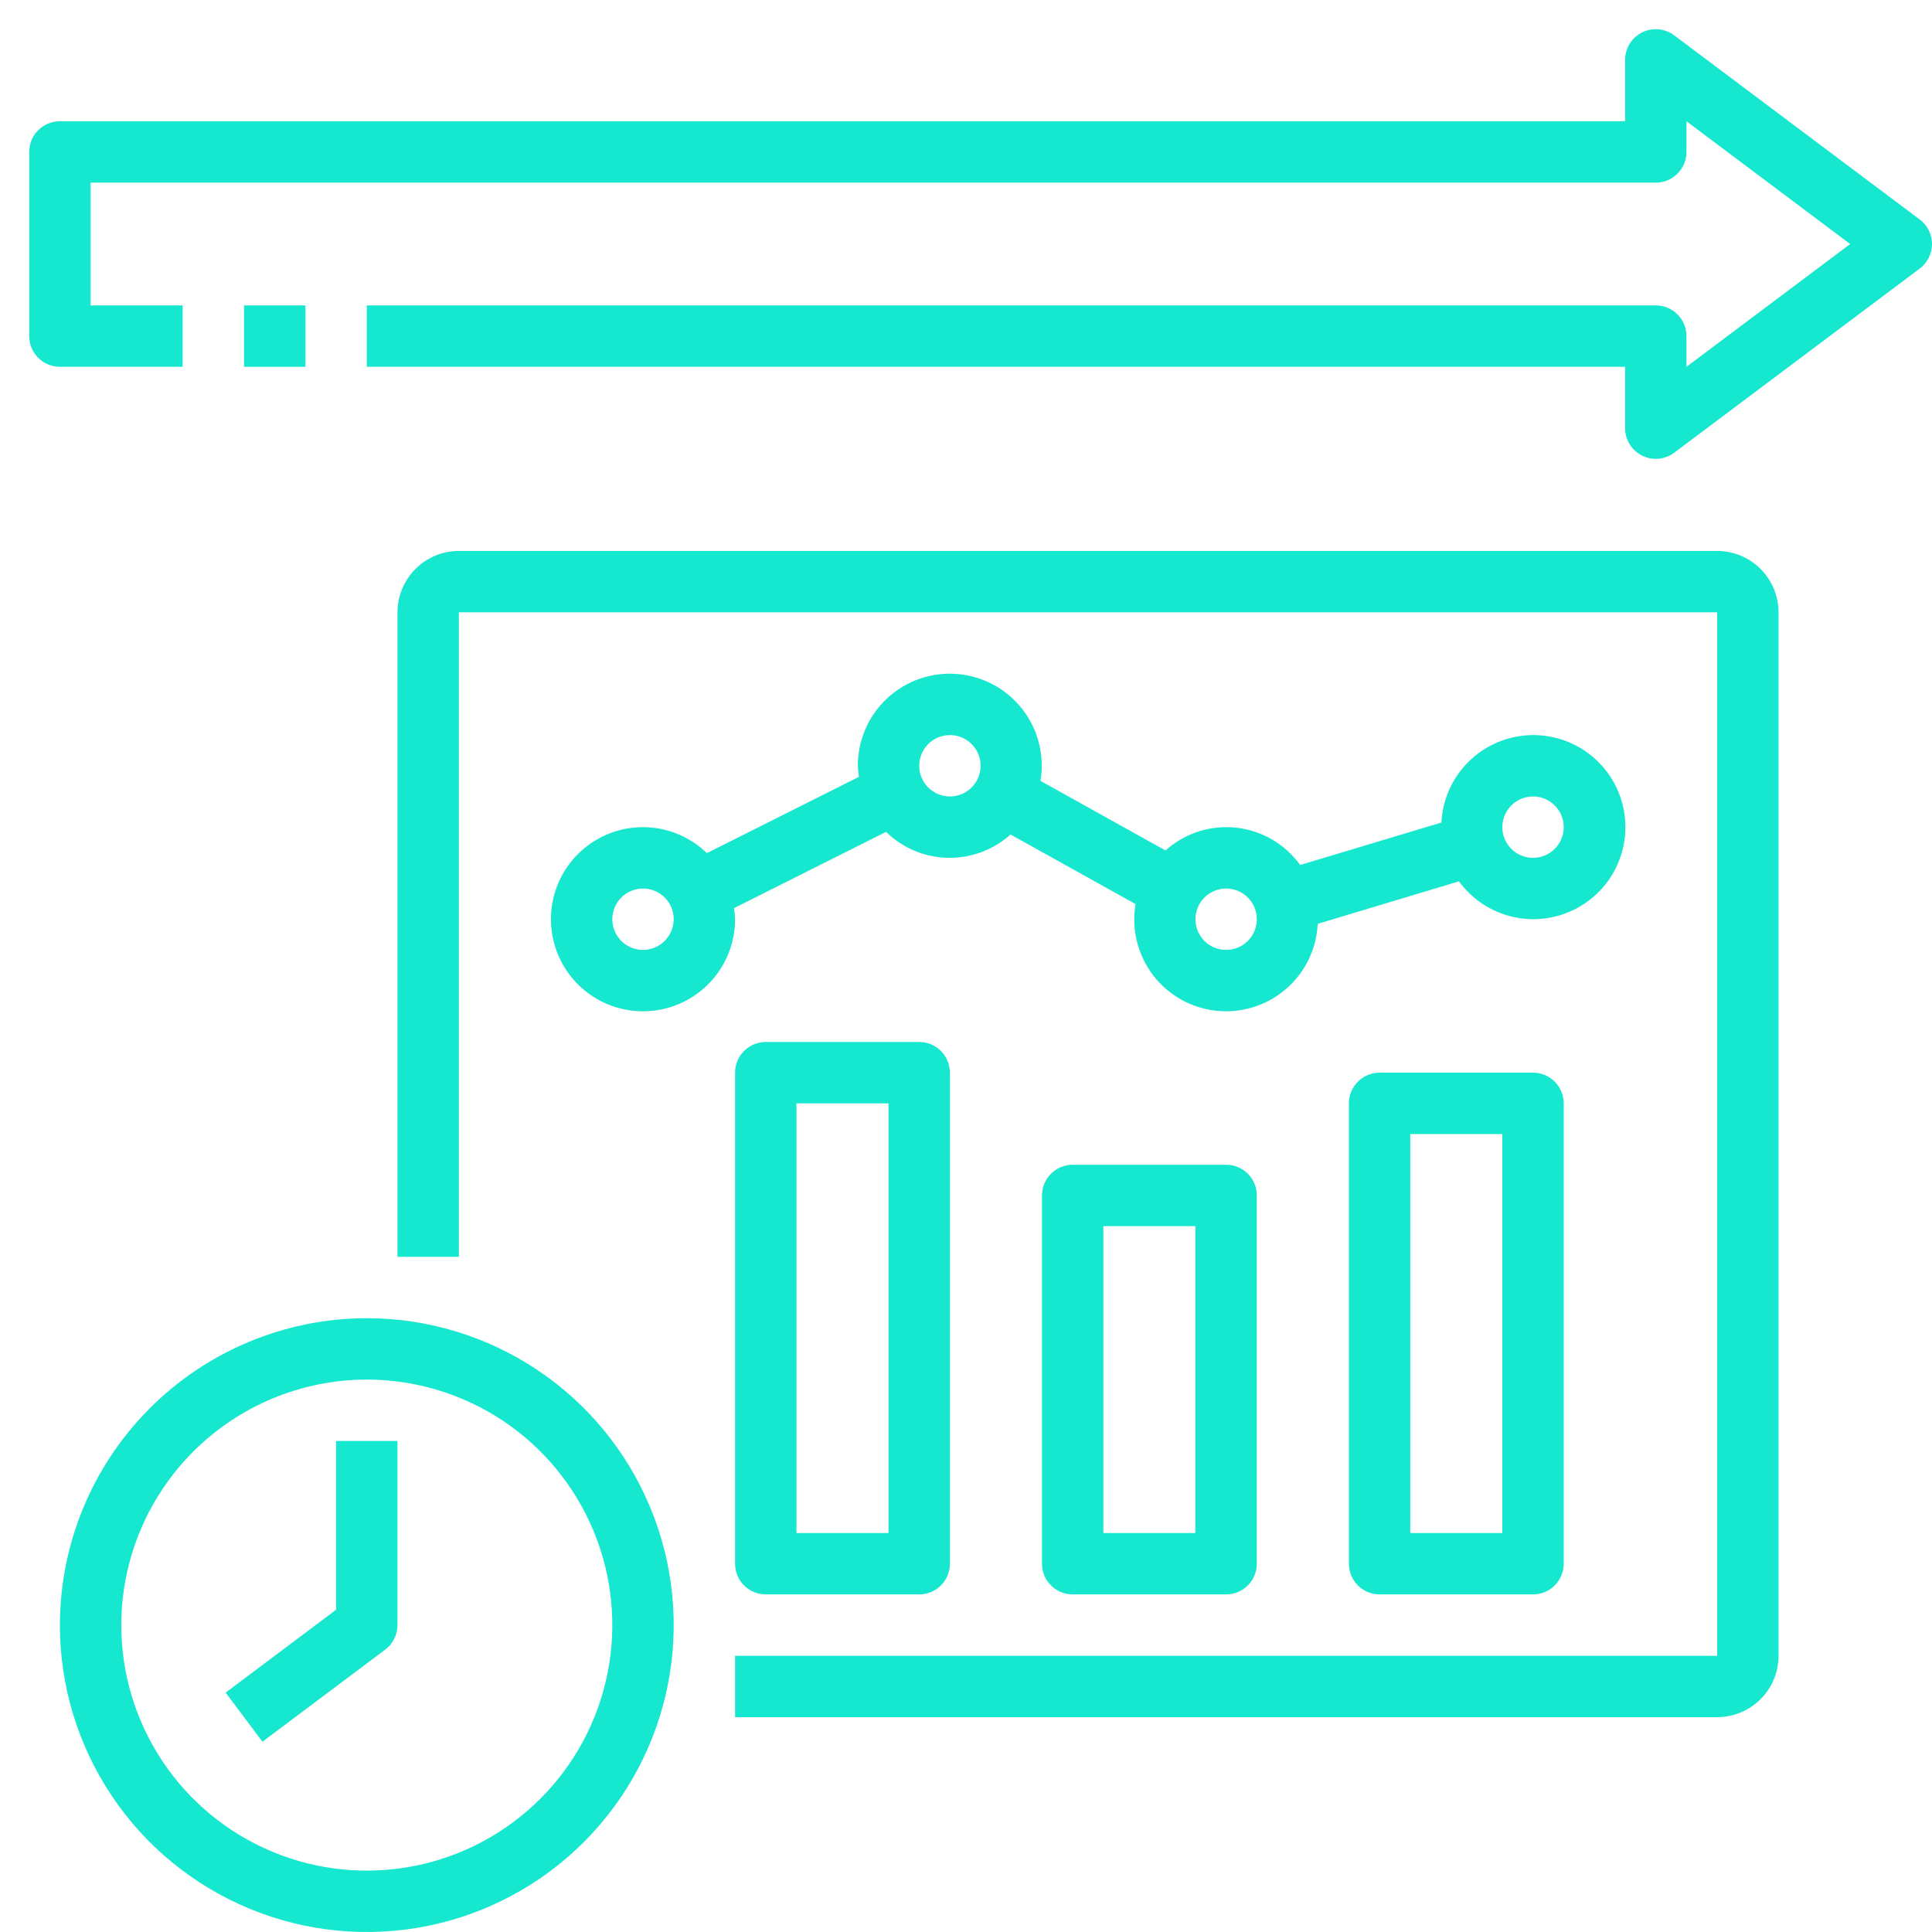
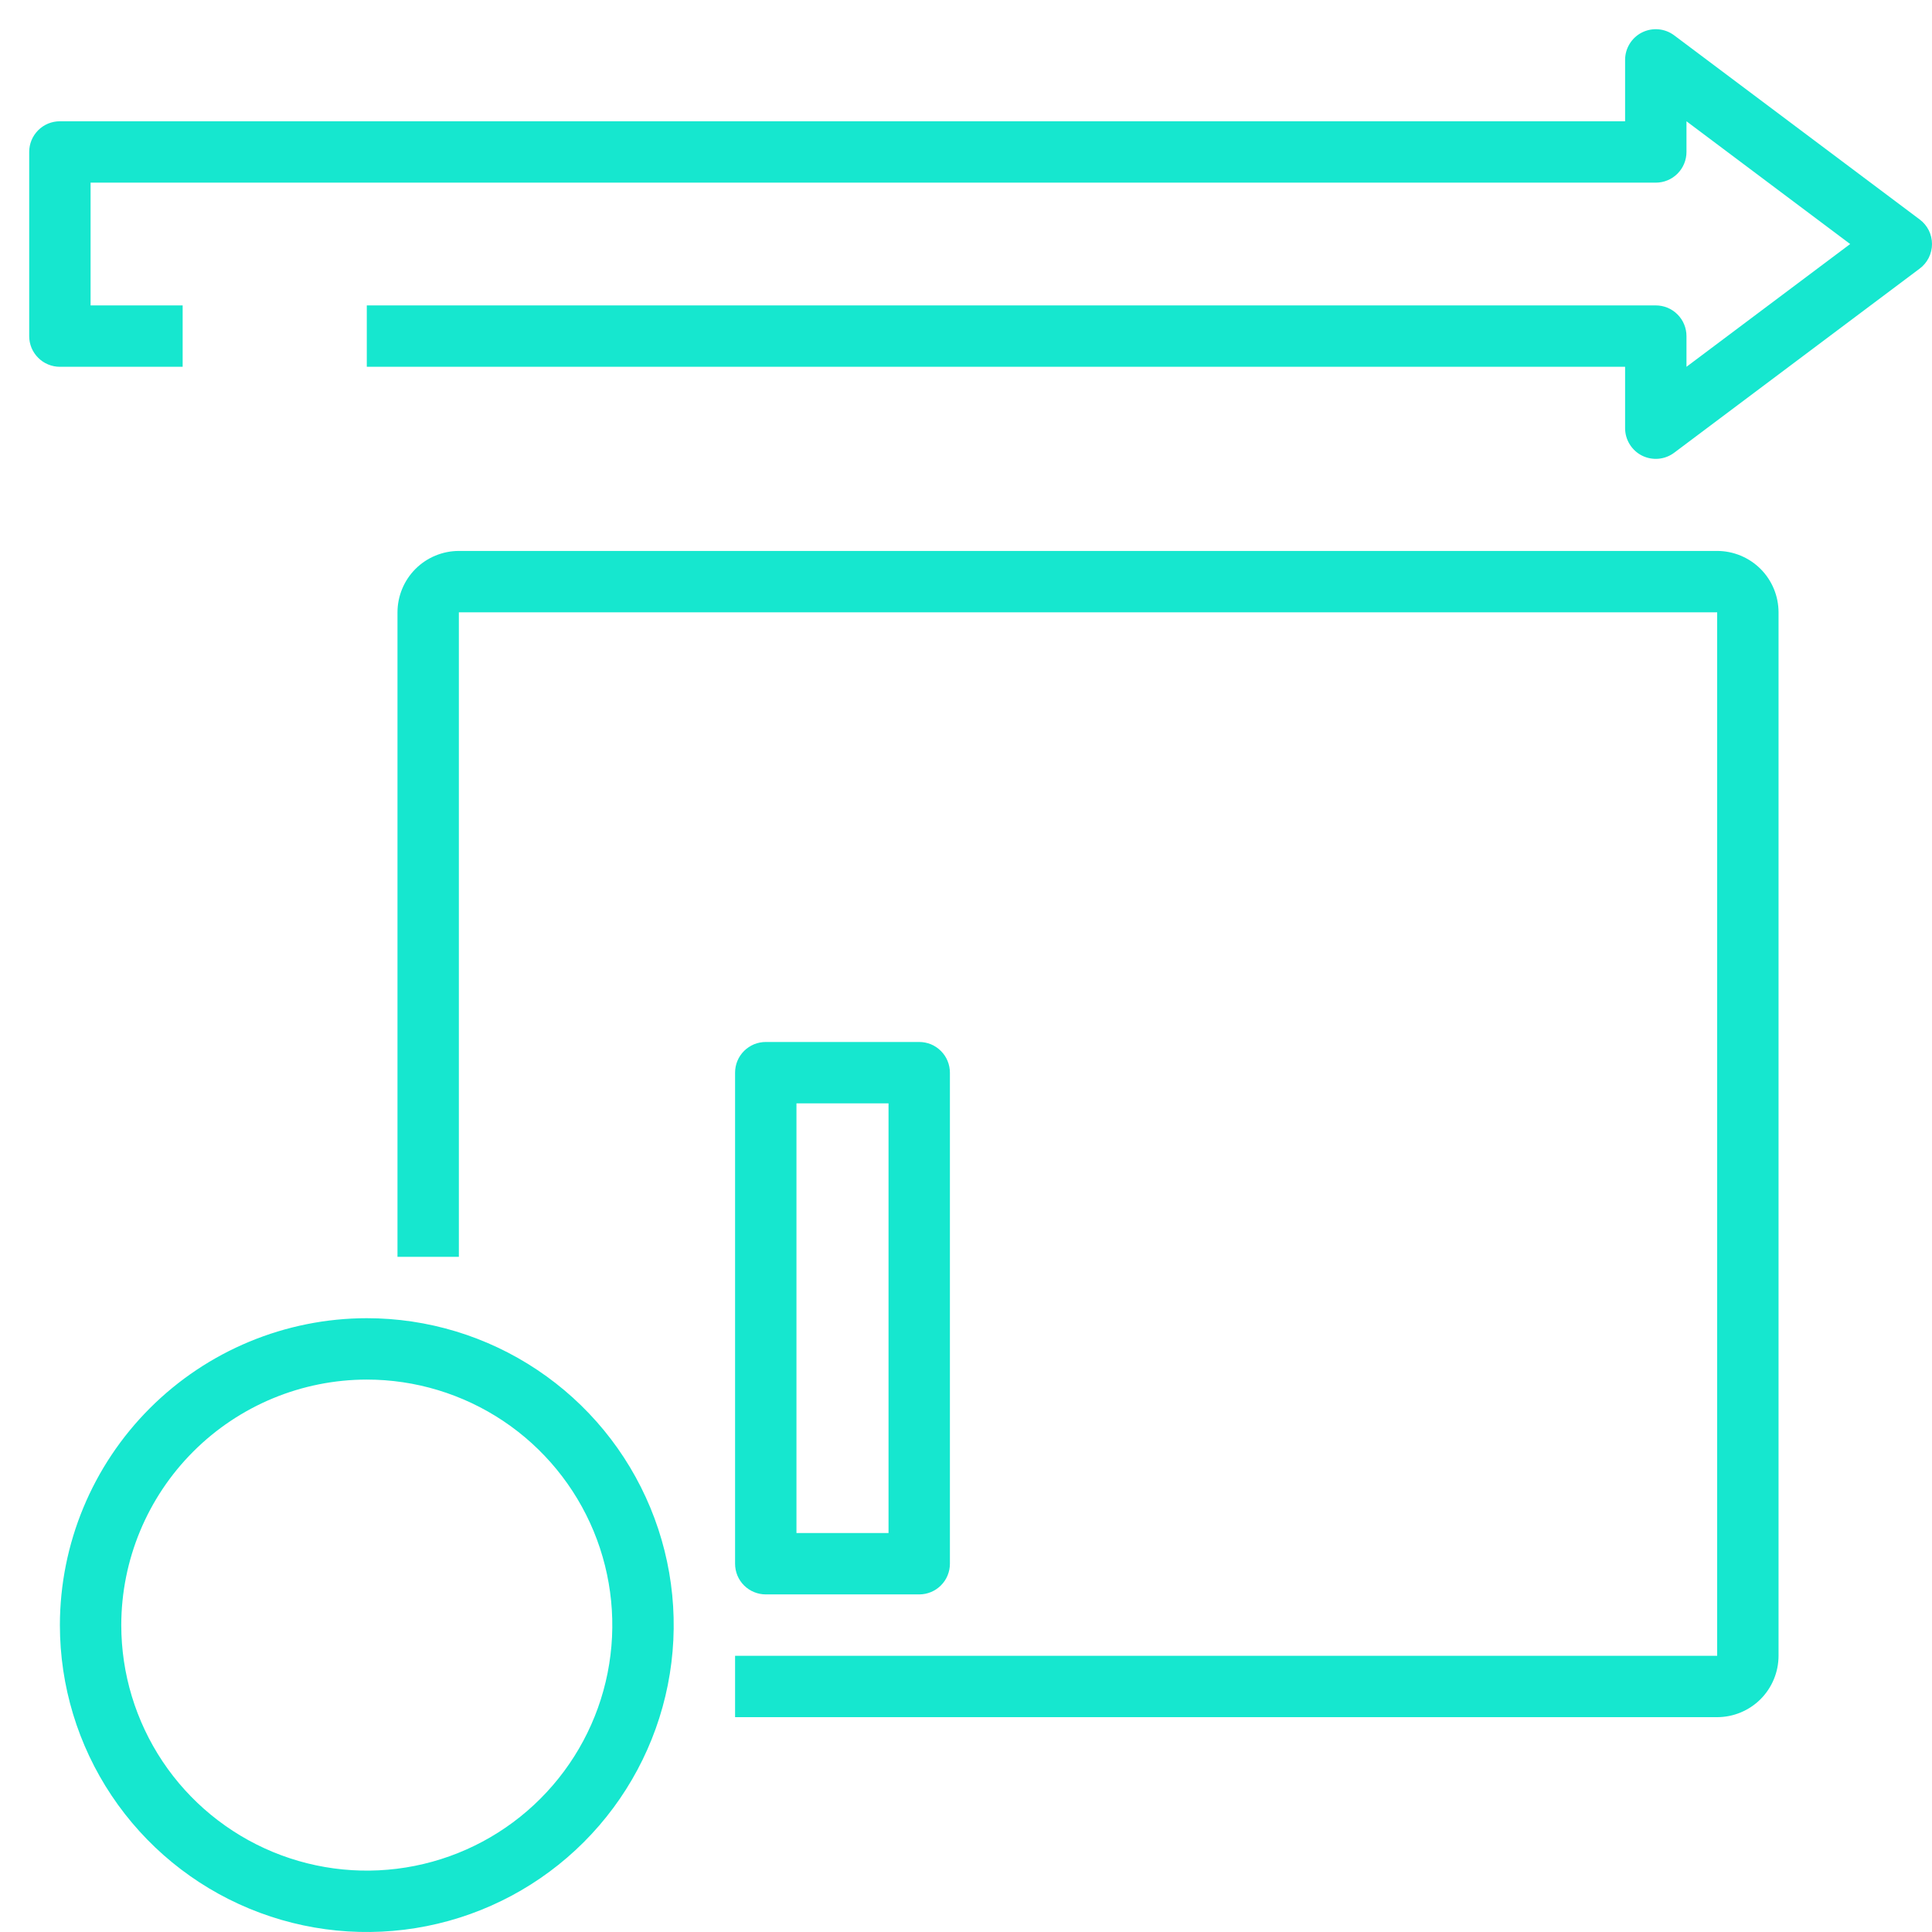
<svg xmlns="http://www.w3.org/2000/svg" width="61" height="61" viewBox="0 0 61 61" fill="none">
  <path d="M1.891 51.31C1.891 53.227 2.459 55.1 3.524 56.694C4.589 58.287 6.102 59.529 7.873 60.262C9.643 60.996 11.592 61.188 13.471 60.814C15.351 60.44 17.078 59.517 18.433 58.162C19.788 56.807 20.711 55.08 21.085 53.2C21.459 51.321 21.267 49.372 20.533 47.602C19.8 45.831 18.558 44.318 16.964 43.253C15.371 42.188 13.497 41.62 11.581 41.62C9.012 41.623 6.549 42.645 4.732 44.462C2.916 46.278 1.894 48.741 1.891 51.31ZM11.581 43.558C13.114 43.558 14.613 44.013 15.888 44.864C17.163 45.716 18.156 46.927 18.743 48.343C19.329 49.76 19.483 51.319 19.184 52.822C18.885 54.326 18.146 55.707 17.062 56.791C15.978 57.876 14.597 58.614 13.093 58.913C11.589 59.212 10.031 59.059 8.614 58.472C7.198 57.885 5.987 56.892 5.135 55.617C4.284 54.342 3.829 52.843 3.829 51.31C3.831 49.255 4.649 47.284 6.102 45.831C7.555 44.378 9.526 43.56 11.581 43.558Z" fill="#16E7CF" />
-   <path d="M12.162 52.085C12.282 51.995 12.38 51.878 12.447 51.743C12.515 51.609 12.55 51.46 12.55 51.31V45.496H10.612V50.825L7.124 53.442L8.286 54.992L12.162 52.085Z" fill="#16E7CF" />
-   <path d="M9.643 9.643H7.705V11.581H9.643V9.643Z" fill="#16E7CF" />
  <path d="M52.86 1.116C52.716 1.008 52.545 0.942 52.366 0.926C52.187 0.91 52.006 0.944 51.845 1.024C51.684 1.105 51.549 1.228 51.455 1.381C51.36 1.534 51.31 1.711 51.31 1.891V3.829H1.891C1.764 3.829 1.638 3.854 1.52 3.902C1.402 3.951 1.296 4.022 1.206 4.112C1.116 4.202 1.044 4.309 0.995 4.427C0.947 4.545 0.922 4.671 0.922 4.798V10.612C0.922 10.739 0.947 10.865 0.995 10.983C1.044 11.1 1.116 11.207 1.206 11.297C1.296 11.387 1.402 11.459 1.52 11.507C1.638 11.556 1.764 11.581 1.891 11.581H5.767V9.643H2.86V5.767H52.279C52.406 5.767 52.532 5.742 52.65 5.693C52.767 5.645 52.874 5.573 52.964 5.483C53.054 5.393 53.126 5.286 53.174 5.169C53.223 5.051 53.248 4.925 53.248 4.798V3.829L58.416 7.705L53.248 11.581V10.612C53.248 10.485 53.223 10.358 53.174 10.241C53.126 10.123 53.054 10.017 52.964 9.927C52.874 9.837 52.767 9.765 52.65 9.716C52.532 9.668 52.406 9.643 52.279 9.643H11.581V11.581H51.31V13.519C51.31 13.699 51.36 13.875 51.455 14.028C51.549 14.181 51.684 14.305 51.845 14.386C52.006 14.466 52.187 14.5 52.366 14.484C52.545 14.468 52.716 14.402 52.86 14.294L60.612 8.48C60.733 8.39 60.83 8.273 60.898 8.138C60.965 8.004 61 7.855 61 7.705C61 7.554 60.965 7.406 60.898 7.271C60.83 7.137 60.733 7.02 60.612 6.93L52.86 1.116Z" fill="#16E7CF" />
  <path d="M56.155 52.279V19.333C56.154 18.819 55.95 18.327 55.587 17.963C55.223 17.6 54.731 17.396 54.217 17.395H14.488C13.974 17.396 13.482 17.6 13.118 17.963C12.755 18.327 12.551 18.819 12.55 19.333V39.682H14.488V19.333H54.217V52.279H23.209V54.217H54.217C54.731 54.216 55.223 54.012 55.587 53.649C55.95 53.285 56.154 52.793 56.155 52.279Z" fill="#16E7CF" />
-   <path d="M43.558 33.868C43.431 33.868 43.305 33.893 43.187 33.941C43.069 33.99 42.963 34.062 42.873 34.152C42.783 34.242 42.711 34.348 42.663 34.466C42.614 34.584 42.589 34.71 42.589 34.837V49.372C42.589 49.499 42.614 49.625 42.663 49.743C42.711 49.861 42.783 49.967 42.873 50.057C42.963 50.147 43.069 50.219 43.187 50.267C43.305 50.316 43.431 50.341 43.558 50.341H48.403C48.53 50.341 48.656 50.316 48.774 50.267C48.892 50.219 48.998 50.147 49.088 50.057C49.178 49.967 49.25 49.861 49.298 49.743C49.347 49.625 49.372 49.499 49.372 49.372V34.837C49.372 34.71 49.347 34.584 49.298 34.466C49.25 34.348 49.178 34.242 49.088 34.152C48.998 34.062 48.892 33.99 48.774 33.941C48.656 33.893 48.53 33.868 48.403 33.868H43.558ZM47.434 48.403H44.527V35.806H47.434V48.403Z" fill="#16E7CF" />
-   <path d="M33.868 36.775C33.741 36.775 33.615 36.8 33.497 36.849C33.379 36.897 33.273 36.969 33.183 37.059C33.093 37.148 33.021 37.255 32.972 37.373C32.924 37.491 32.899 37.617 32.899 37.744V49.372C32.899 49.499 32.924 49.625 32.972 49.743C33.021 49.86 33.093 49.967 33.183 50.057C33.273 50.147 33.379 50.219 33.497 50.267C33.615 50.316 33.741 50.341 33.868 50.341H38.713C38.84 50.341 38.966 50.316 39.084 50.267C39.201 50.219 39.308 50.147 39.398 50.057C39.488 49.967 39.56 49.86 39.608 49.743C39.657 49.625 39.682 49.499 39.682 49.372V37.744C39.682 37.617 39.657 37.491 39.608 37.373C39.56 37.255 39.488 37.148 39.398 37.059C39.308 36.969 39.201 36.897 39.084 36.849C38.966 36.8 38.84 36.775 38.713 36.775H33.868ZM37.744 48.403H34.837V38.713H37.744V48.403Z" fill="#16E7CF" />
  <path d="M24.178 32.899C24.051 32.899 23.925 32.924 23.807 32.972C23.689 33.021 23.582 33.093 23.492 33.183C23.402 33.273 23.331 33.379 23.282 33.497C23.234 33.615 23.209 33.741 23.209 33.868V49.372C23.209 49.499 23.234 49.625 23.282 49.743C23.331 49.861 23.402 49.967 23.492 50.057C23.582 50.147 23.689 50.219 23.807 50.267C23.925 50.316 24.051 50.341 24.178 50.341H29.023C29.15 50.341 29.276 50.316 29.394 50.267C29.511 50.219 29.618 50.147 29.708 50.057C29.798 49.967 29.87 49.861 29.918 49.743C29.967 49.625 29.992 49.499 29.992 49.372V33.868C29.992 33.741 29.967 33.615 29.918 33.497C29.87 33.379 29.798 33.273 29.708 33.183C29.618 33.093 29.511 33.021 29.394 32.972C29.276 32.924 29.15 32.899 29.023 32.899H24.178ZM28.054 48.403H25.147V34.837H28.054V48.403Z" fill="#16E7CF" />
-   <path d="M20.302 26.116C19.727 26.116 19.165 26.286 18.687 26.606C18.209 26.925 17.836 27.379 17.616 27.91C17.396 28.442 17.339 29.026 17.451 29.59C17.563 30.154 17.84 30.672 18.246 31.078C18.653 31.485 19.171 31.762 19.735 31.874C20.299 31.986 20.883 31.929 21.414 31.709C21.946 31.489 22.4 31.116 22.719 30.638C23.038 30.16 23.209 29.598 23.209 29.023C23.204 28.906 23.193 28.79 23.174 28.674L27.976 26.265C28.498 26.776 29.195 27.069 29.925 27.084C30.655 27.1 31.363 26.837 31.906 26.348L35.854 28.545C35.788 28.935 35.802 29.334 35.895 29.718C35.989 30.102 36.16 30.463 36.398 30.779C36.637 31.094 36.937 31.358 37.281 31.553C37.625 31.748 38.005 31.87 38.398 31.913C38.791 31.956 39.189 31.917 39.566 31.801C39.944 31.684 40.294 31.491 40.594 31.234C40.895 30.977 41.139 30.661 41.313 30.306C41.487 29.951 41.587 29.564 41.605 29.169L46.065 27.827C46.469 28.381 47.056 28.775 47.721 28.938C48.387 29.101 49.089 29.024 49.703 28.719C50.318 28.415 50.805 27.903 51.078 27.275C51.352 26.646 51.394 25.941 51.198 25.284C51.002 24.627 50.581 24.061 50.007 23.685C49.434 23.309 48.746 23.148 48.066 23.23C47.385 23.312 46.755 23.632 46.288 24.133C45.82 24.634 45.545 25.285 45.511 25.97L41.051 27.311C40.815 26.984 40.513 26.709 40.165 26.506C39.816 26.303 39.428 26.176 39.027 26.132C38.626 26.089 38.22 26.131 37.836 26.255C37.452 26.379 37.099 26.583 36.799 26.852L32.851 24.655C32.917 24.259 32.901 23.854 32.803 23.464C32.705 23.074 32.526 22.709 32.28 22.392C32.033 22.075 31.724 21.812 31.37 21.621C31.017 21.43 30.628 21.314 30.228 21.281C29.827 21.248 29.424 21.298 29.044 21.428C28.664 21.559 28.316 21.767 28.02 22.039C27.725 22.312 27.489 22.642 27.328 23.011C27.167 23.379 27.084 23.776 27.085 24.178C27.09 24.295 27.101 24.411 27.12 24.527L22.317 26.936C21.778 26.411 21.055 26.116 20.302 26.116ZM20.302 29.992C20.11 29.992 19.923 29.935 19.764 29.829C19.604 29.722 19.48 29.571 19.407 29.394C19.333 29.217 19.314 29.022 19.352 28.834C19.389 28.646 19.481 28.473 19.617 28.338C19.752 28.202 19.925 28.11 20.113 28.073C20.301 28.035 20.496 28.054 20.673 28.128C20.85 28.201 21.001 28.325 21.108 28.485C21.214 28.644 21.271 28.831 21.271 29.023C21.271 29.28 21.169 29.526 20.987 29.708C20.805 29.89 20.559 29.992 20.302 29.992ZM48.403 25.147C48.595 25.147 48.782 25.204 48.941 25.31C49.101 25.417 49.225 25.568 49.298 25.745C49.371 25.922 49.391 26.117 49.353 26.305C49.316 26.493 49.224 26.666 49.088 26.801C48.953 26.937 48.78 27.029 48.592 27.066C48.404 27.104 48.209 27.084 48.032 27.011C47.855 26.938 47.704 26.814 47.597 26.654C47.491 26.495 47.434 26.308 47.434 26.116C47.434 25.859 47.536 25.613 47.718 25.431C47.9 25.249 48.146 25.147 48.403 25.147ZM38.713 28.054C38.905 28.054 39.092 28.111 39.251 28.217C39.411 28.324 39.535 28.475 39.608 28.652C39.681 28.829 39.701 29.024 39.663 29.212C39.626 29.4 39.534 29.573 39.398 29.708C39.263 29.844 39.09 29.936 38.902 29.973C38.714 30.011 38.519 29.991 38.342 29.918C38.165 29.845 38.014 29.721 37.907 29.561C37.801 29.402 37.744 29.215 37.744 29.023C37.744 28.766 37.846 28.52 38.028 28.338C38.21 28.156 38.456 28.054 38.713 28.054ZM29.992 23.209C30.184 23.209 30.371 23.266 30.53 23.372C30.69 23.479 30.814 23.63 30.887 23.807C30.96 23.984 30.98 24.179 30.942 24.367C30.905 24.555 30.813 24.727 30.677 24.863C30.542 24.999 30.369 25.091 30.181 25.128C29.993 25.166 29.798 25.146 29.621 25.073C29.444 25 29.293 24.875 29.186 24.716C29.08 24.557 29.023 24.369 29.023 24.178C29.023 23.921 29.125 23.674 29.307 23.493C29.489 23.311 29.735 23.209 29.992 23.209Z" fill="#16E7CF" />
</svg>